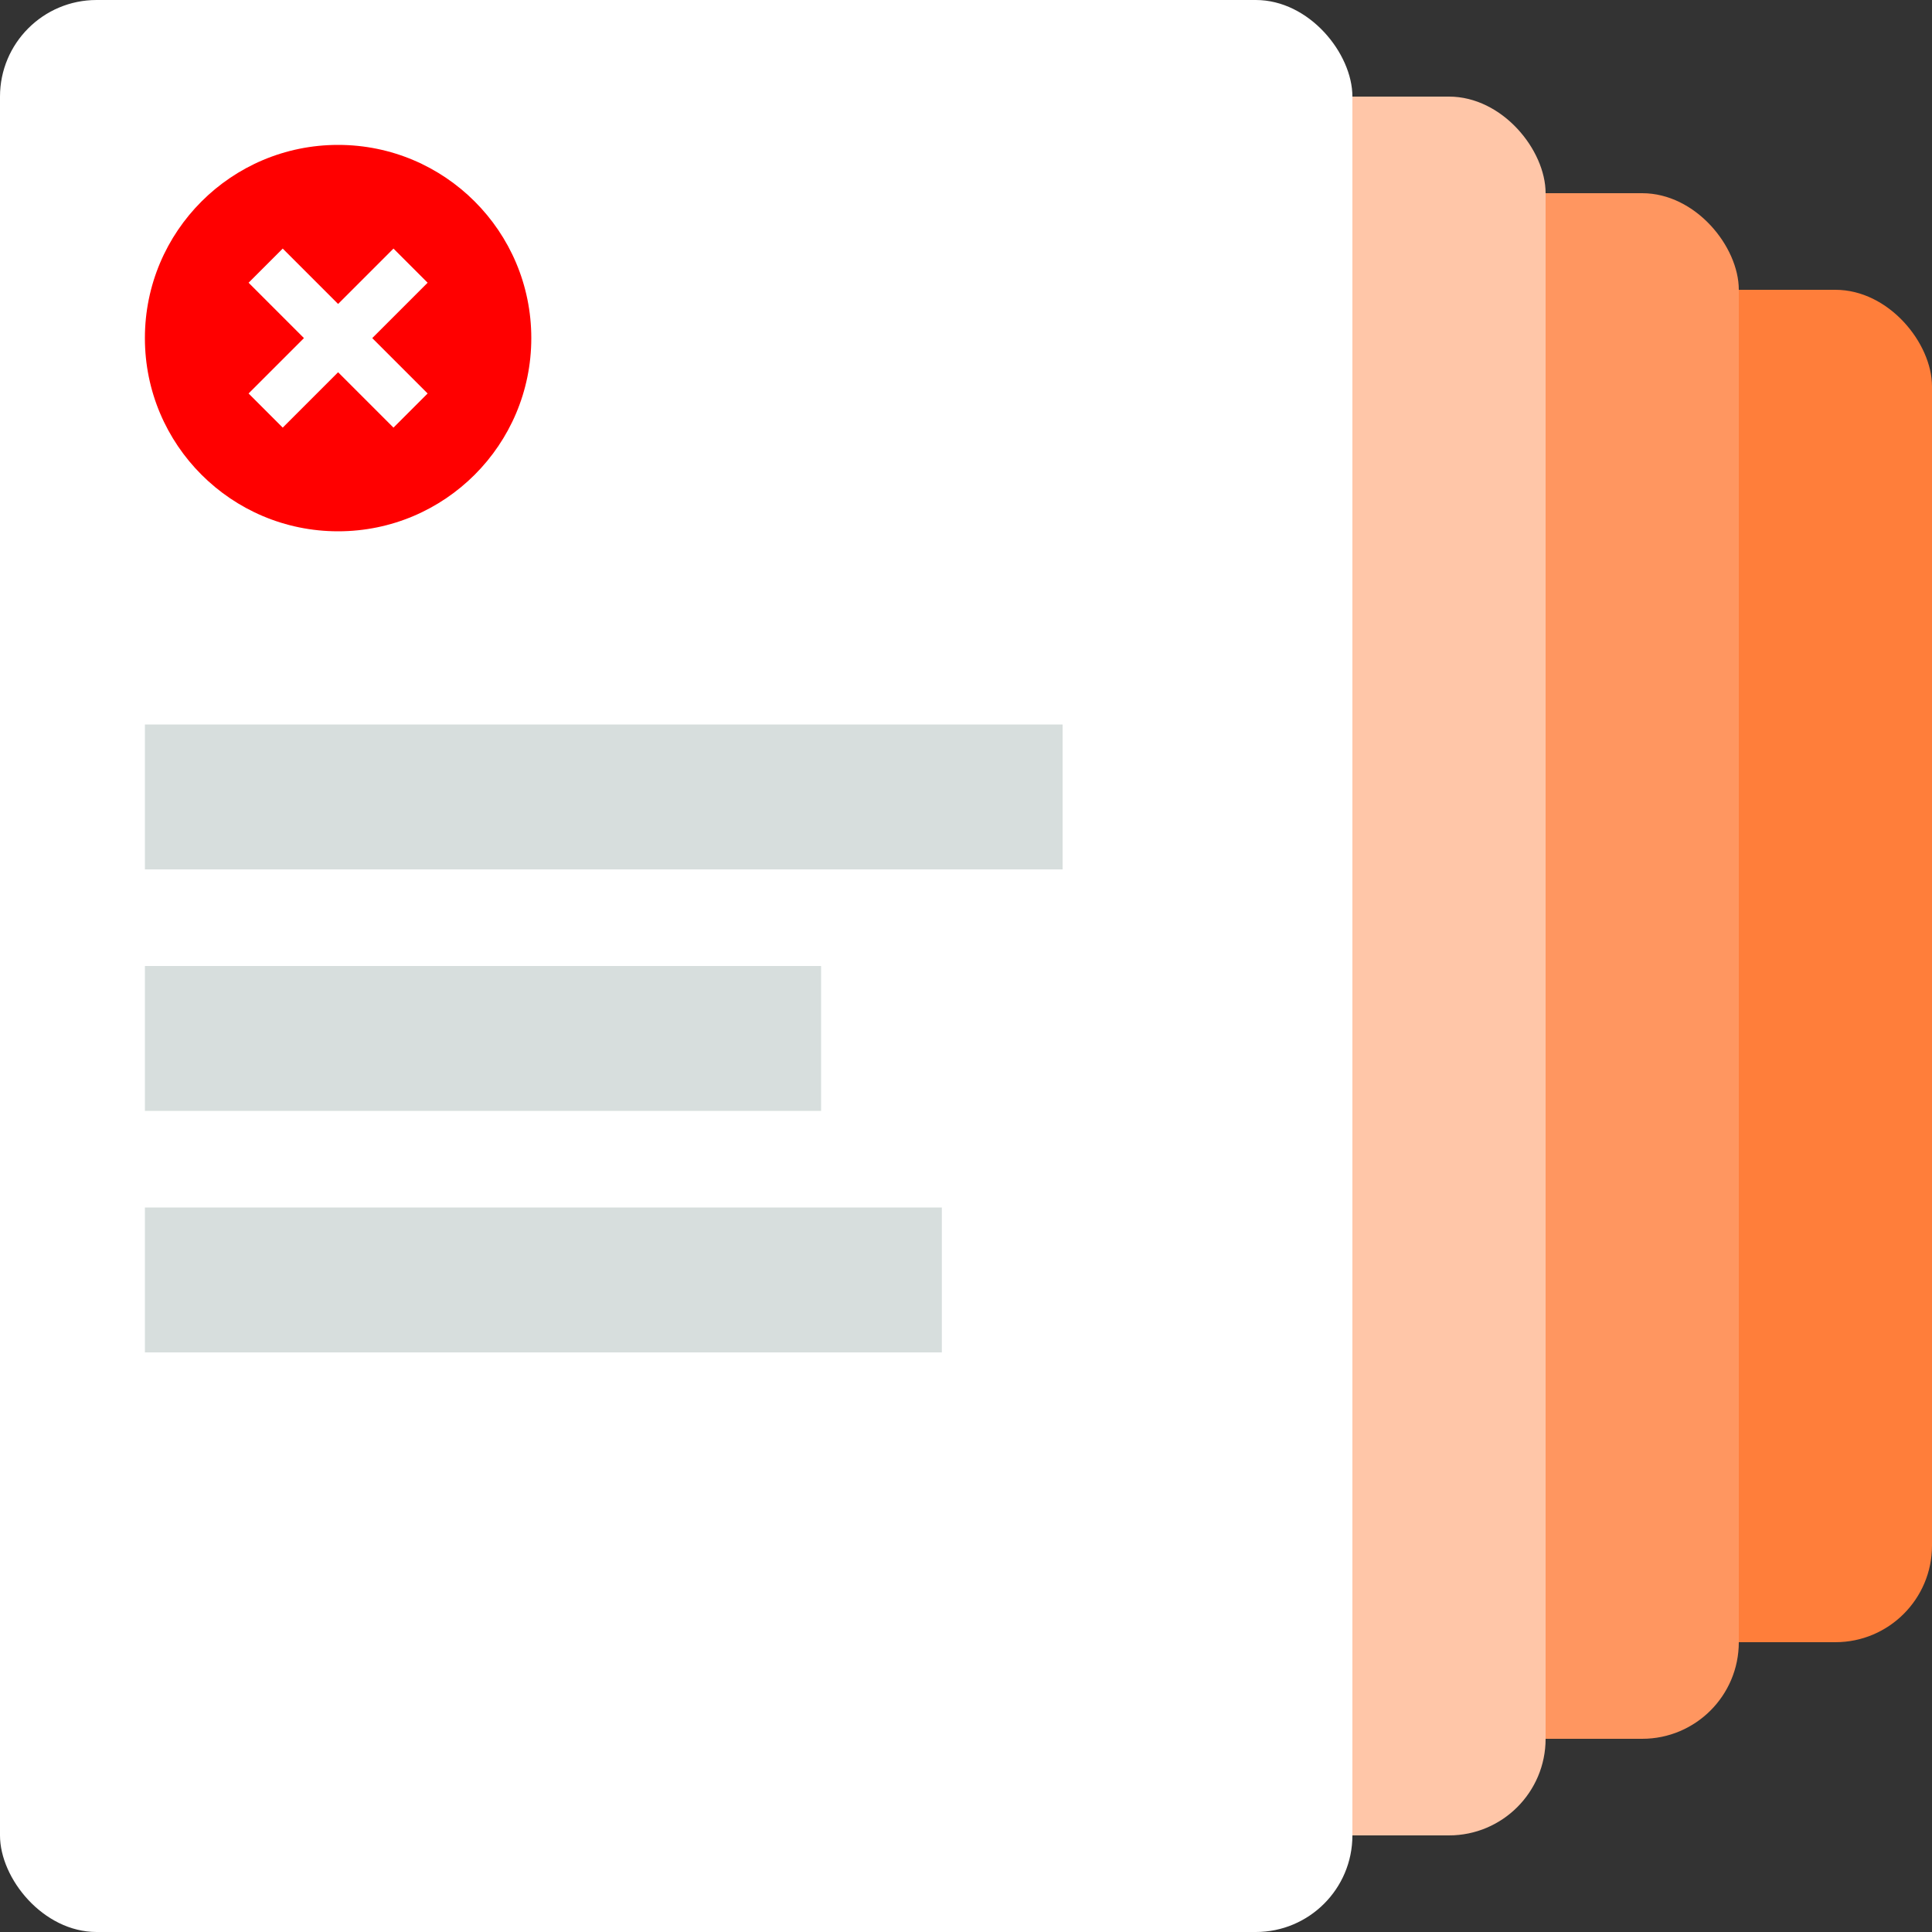
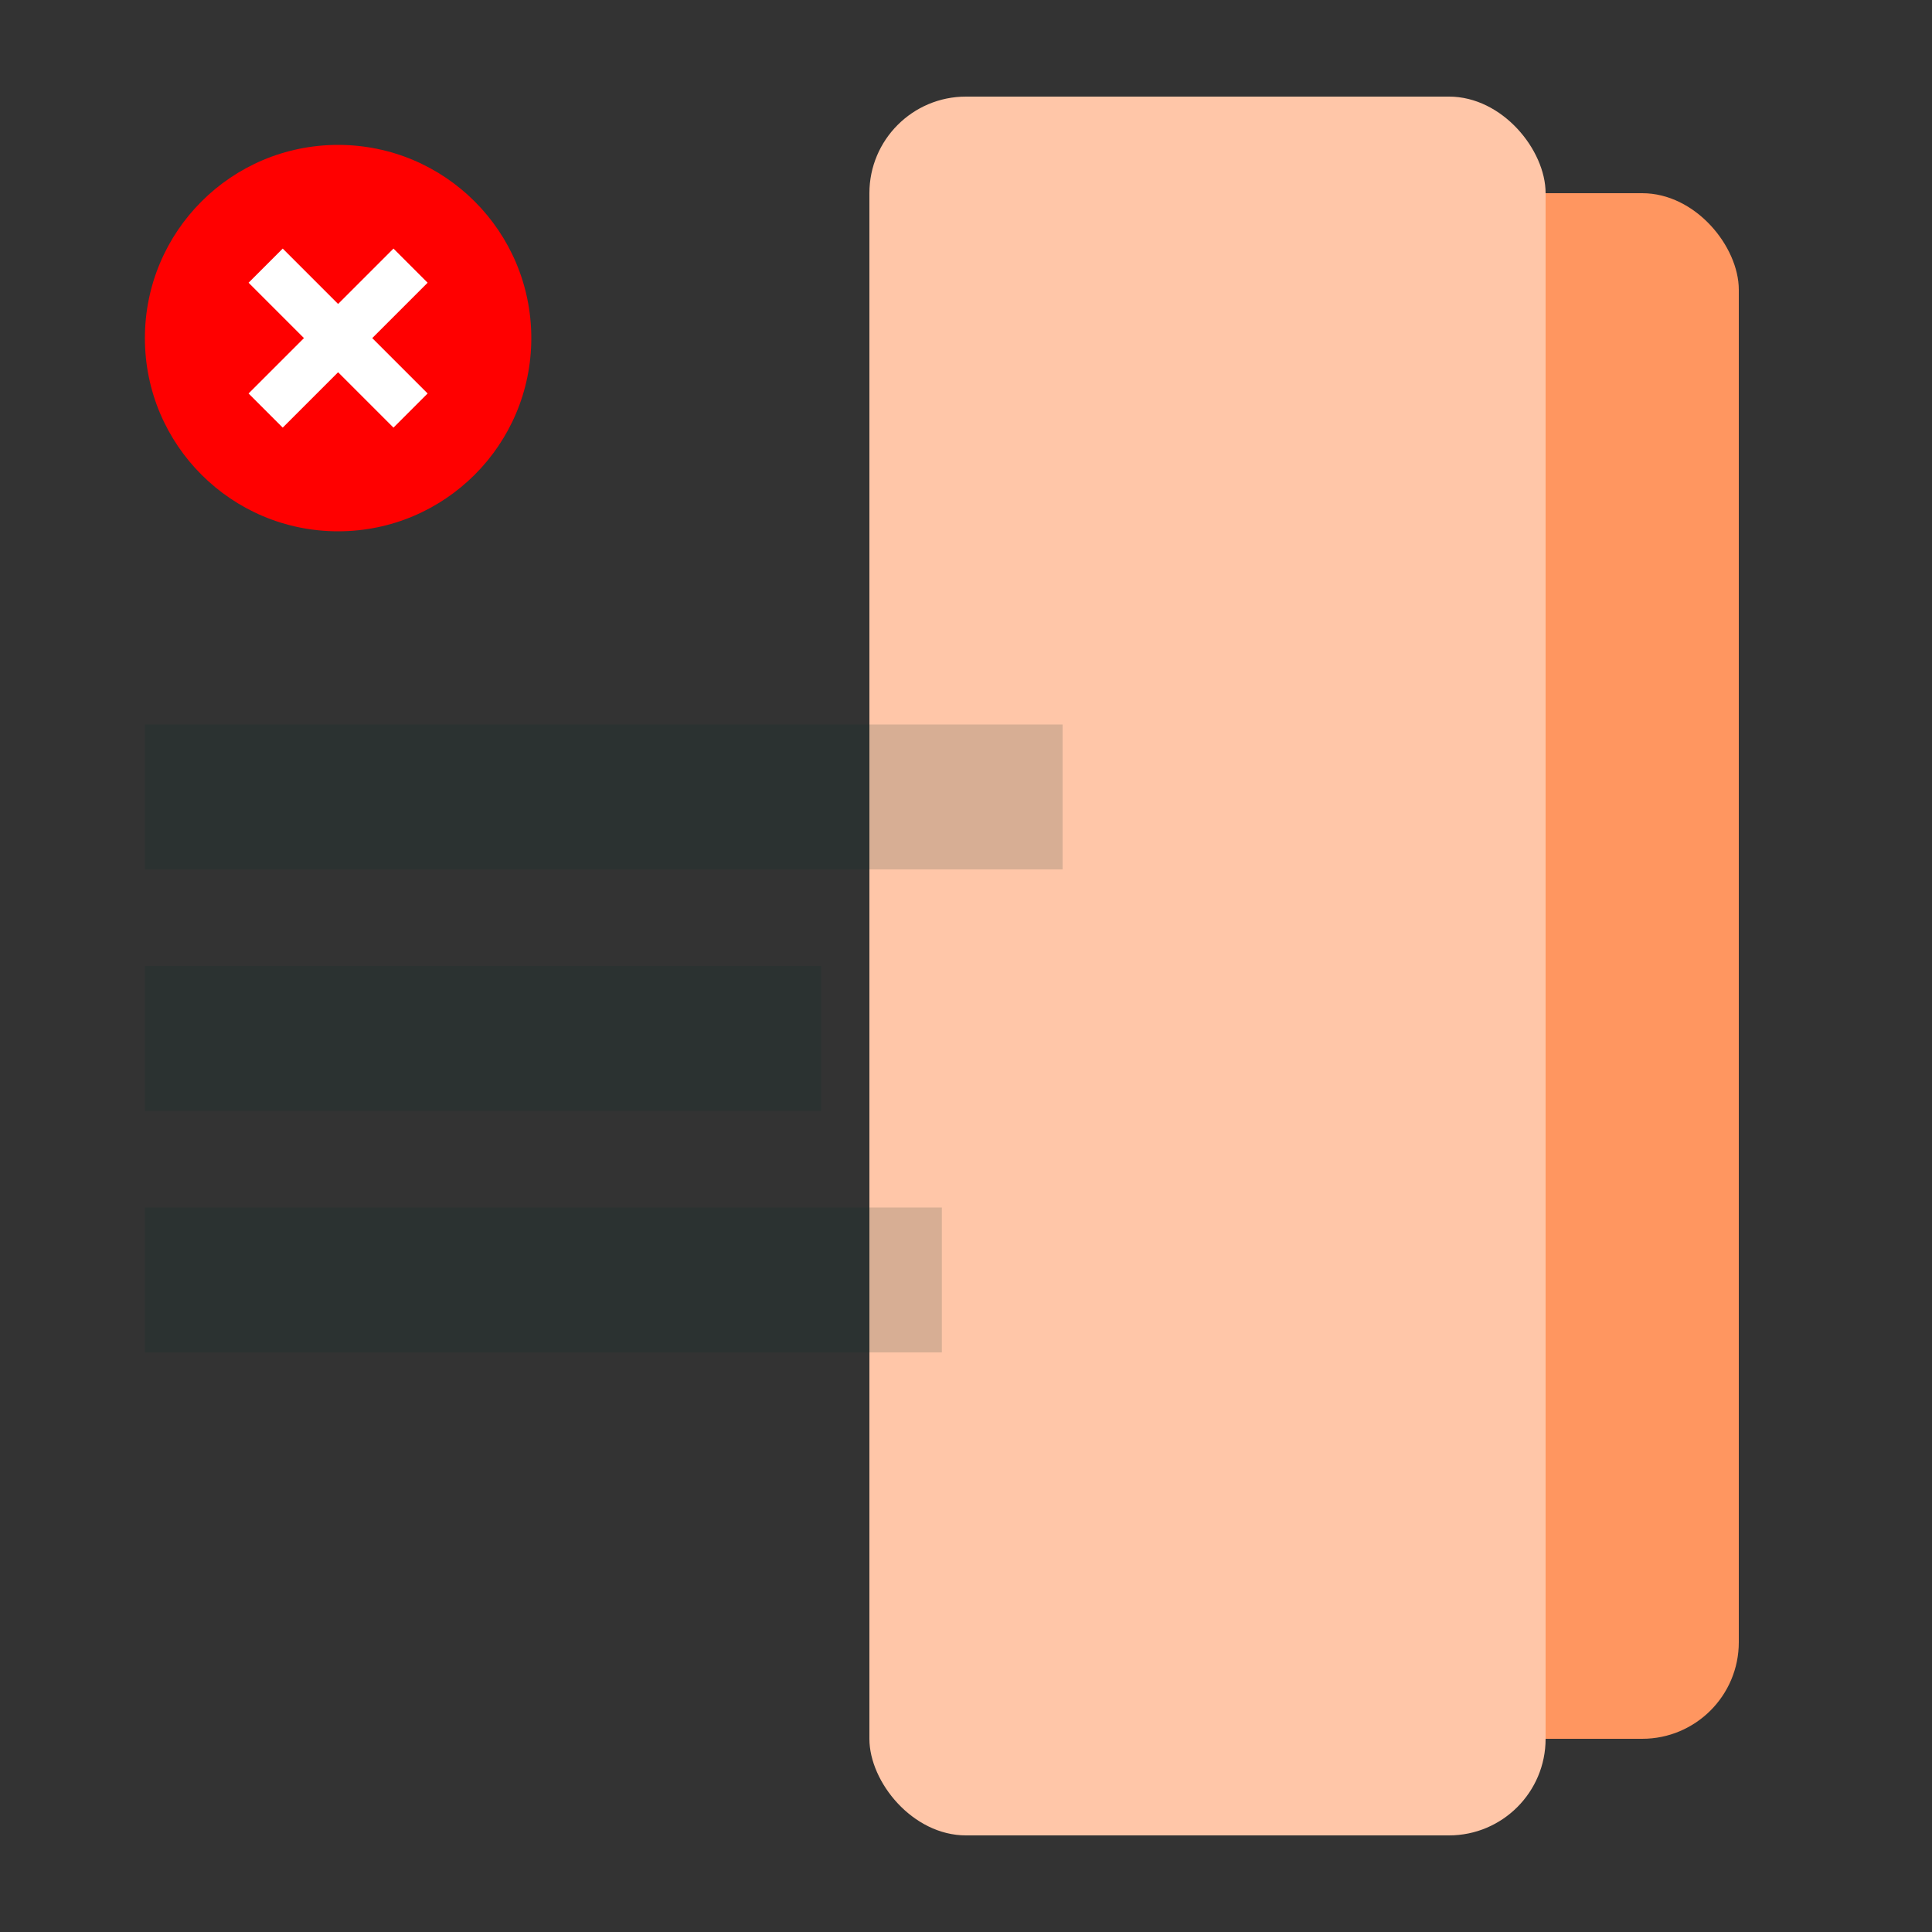
<svg xmlns="http://www.w3.org/2000/svg" width="80" height="80" viewBox="0 0 80 80" fill="none">
  <rect x="0" y="0" width="80" height="80" fill="#333333" stroke="none" />
-   <rect x="64" y="12" width="16" height="56" rx="4" fill="#FF7E3A" />
  <rect x="56" y="8" width="16" height="64" rx="4" fill="#FF9660" />
  <rect x="36" y="4" width="28" height="72" rx="4" fill="#FFC6A8" />
-   <rect width="56" height="80" rx="4" fill="white" />
  <circle cx="14" cy="14" r="8" fill="#FF0000" />
  <rect opacity="0.16" x="6" y="30" width="38" height="6" fill="#00302B" />
  <rect opacity="0.16" x="6" y="40" width="28" height="6" fill="#00302B" />
  <rect opacity="0.16" x="6" y="50" width="33" height="6" fill="#00302B" />
  <path d="M11 11L17 17M17 11L11 17" stroke="white" stroke-width="2" />
</svg>